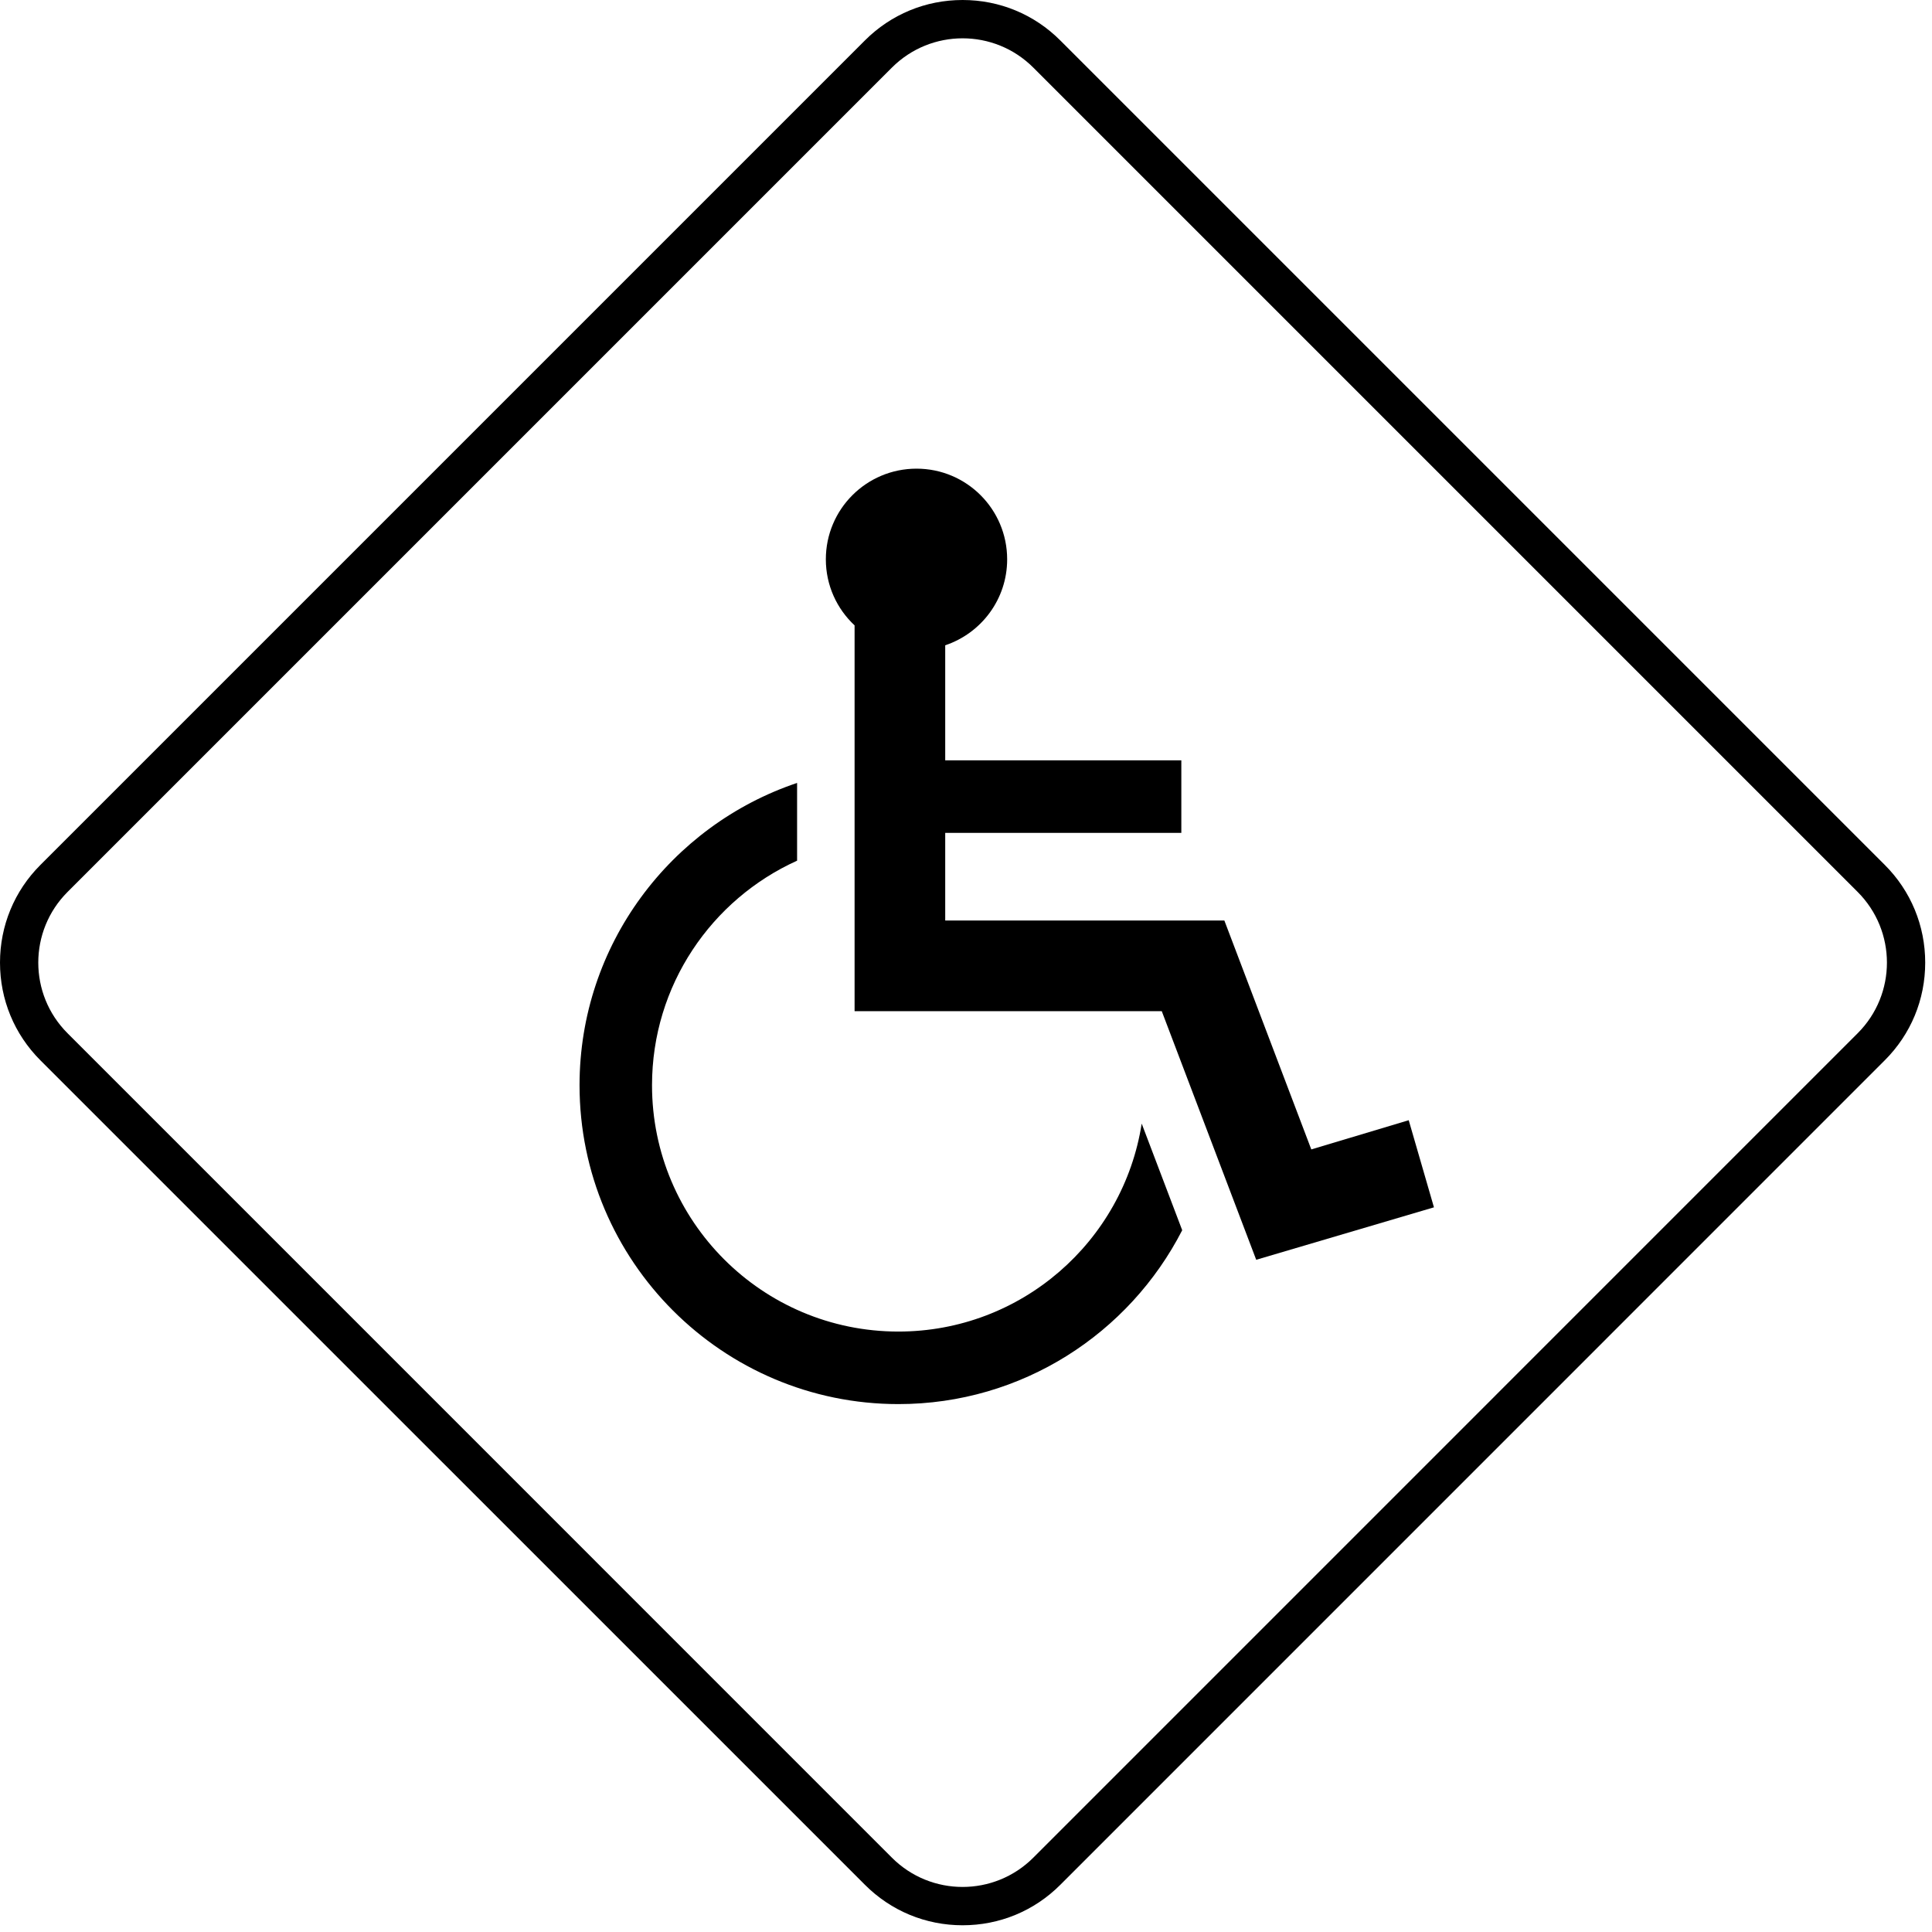
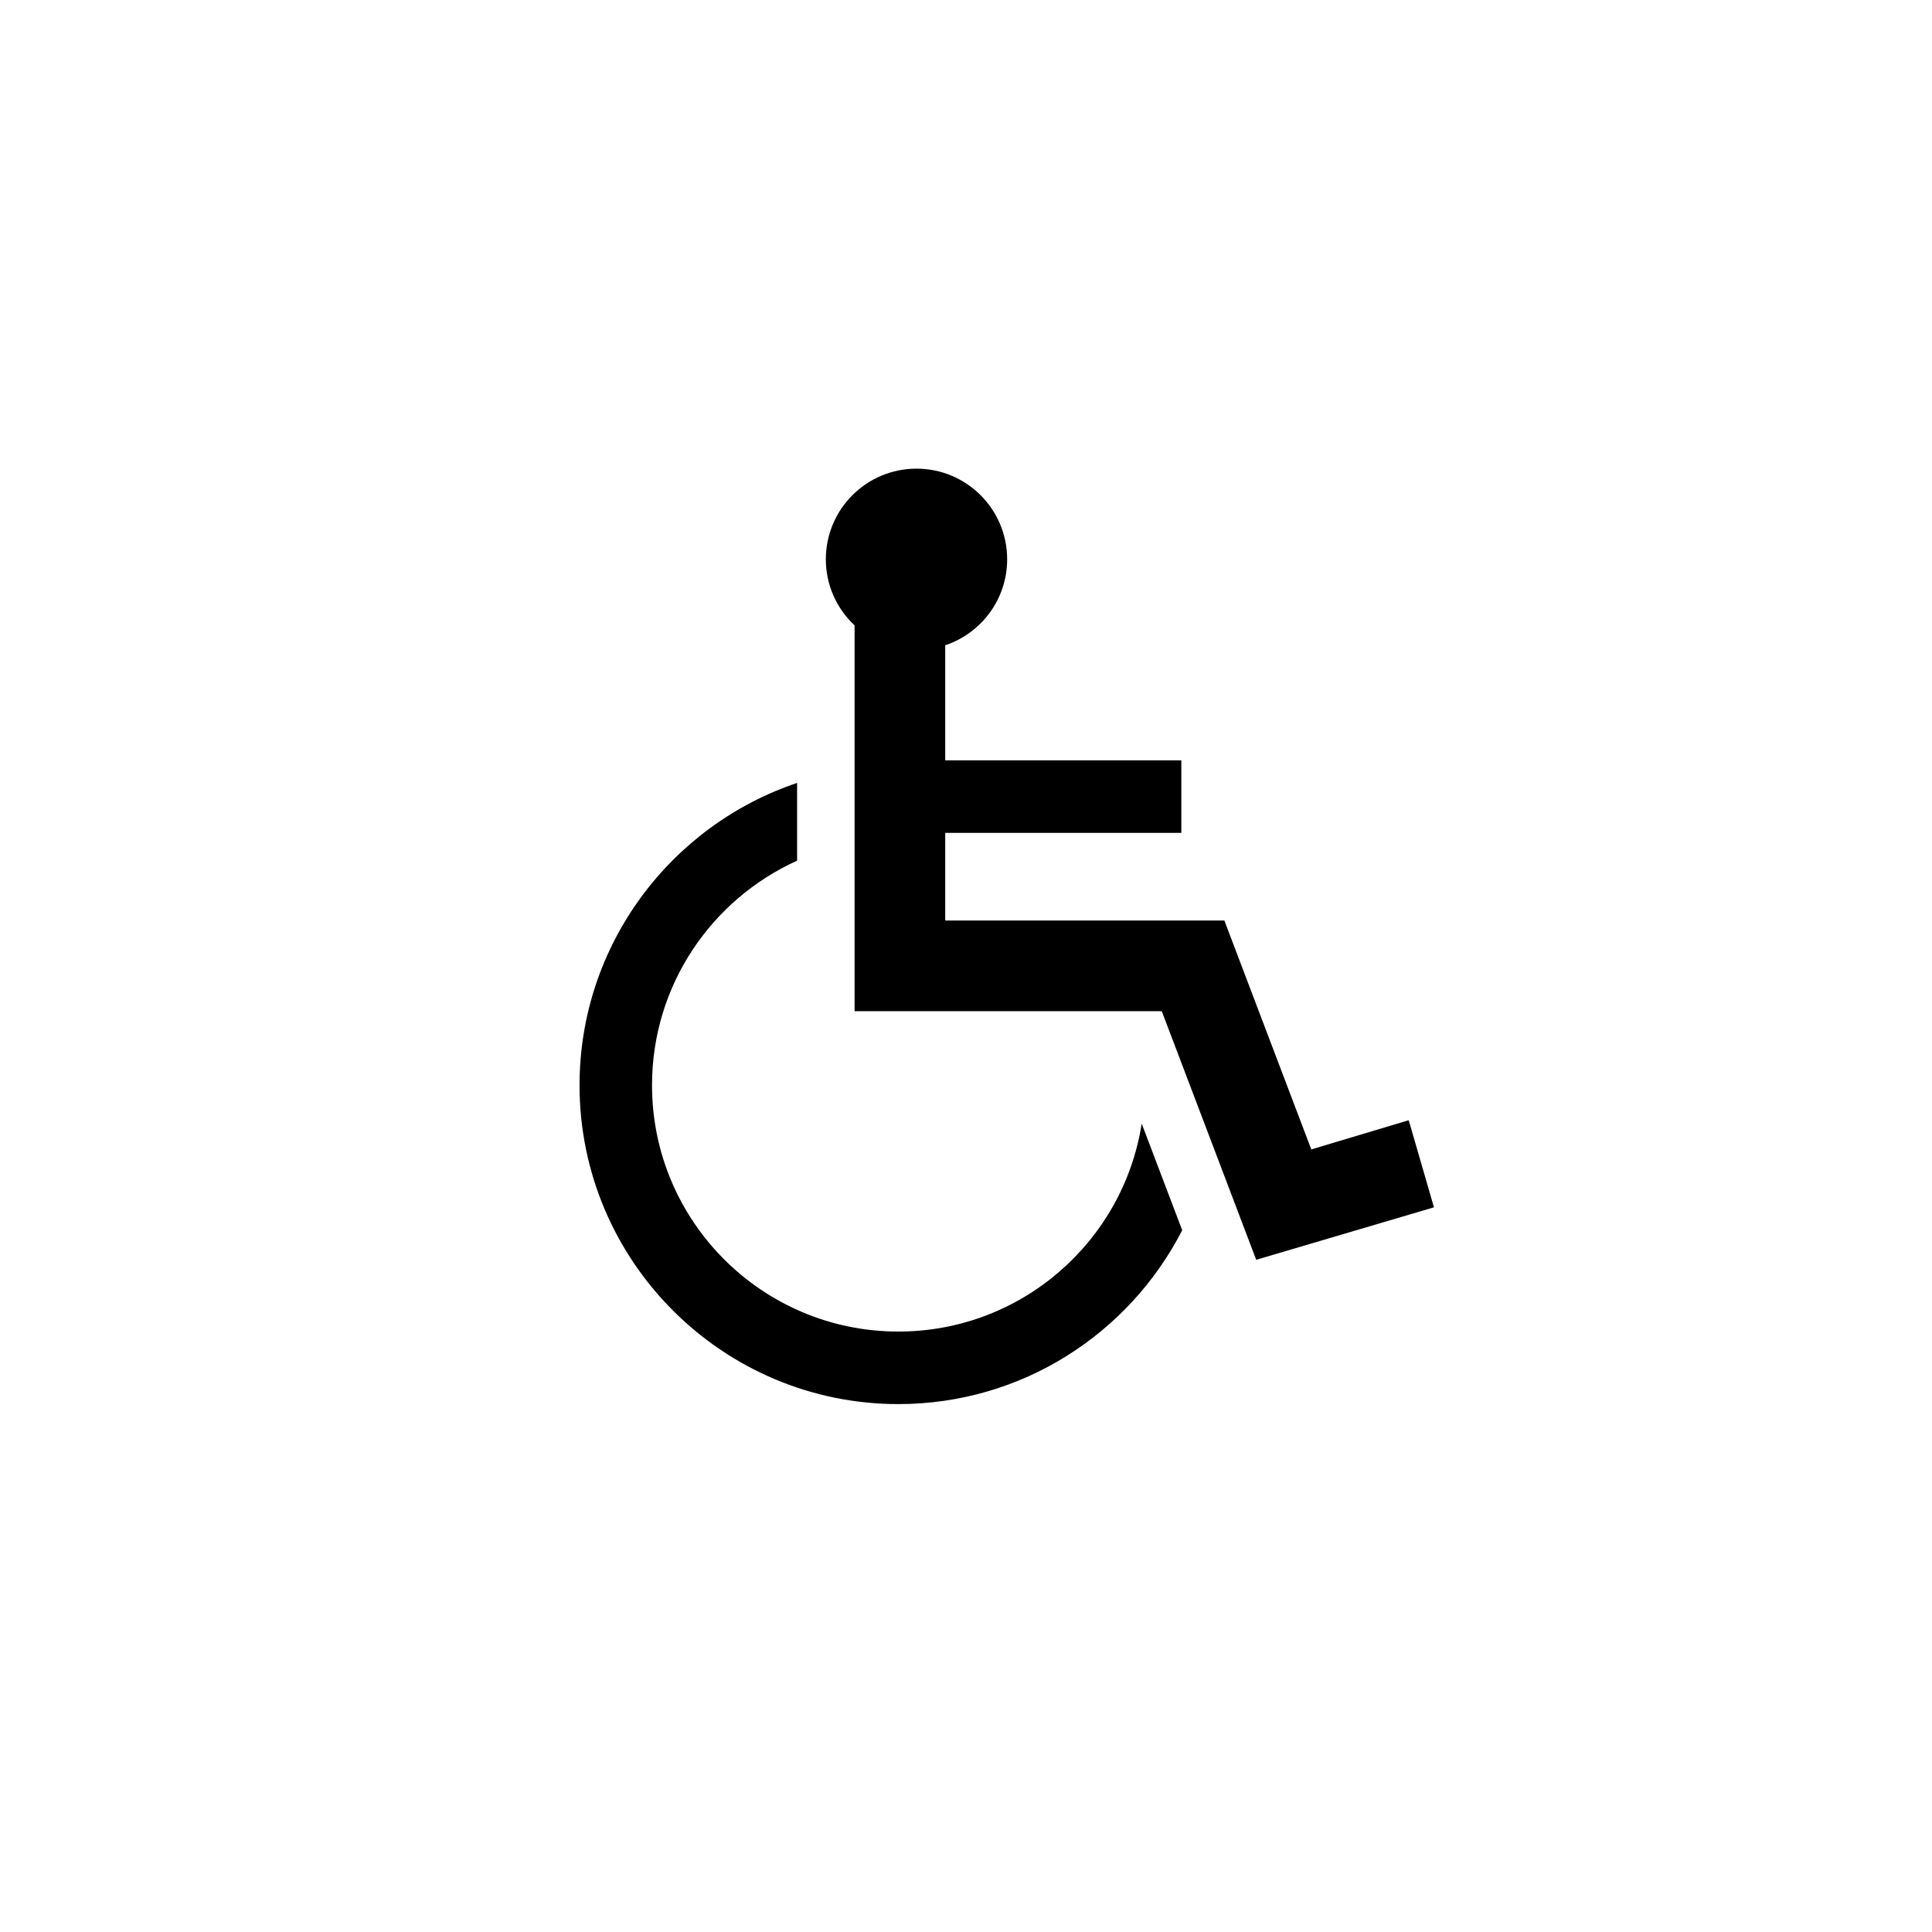
<svg xmlns="http://www.w3.org/2000/svg" width="33px" height="33px" viewBox="0 0 33 33">
  <title>Group</title>
  <desc>Created with Sketch.</desc>
  <g id="1.0---Visit" stroke="none" stroke-width="1" fill="none" fill-rule="evenodd">
    <g id="Visit" transform="translate(-799, -619)" fill="#000000" fill-rule="nonzero">
      <g id="helper-links" transform="translate(263, 613)">
        <g id="accessibility" transform="translate(536, 5)">
          <g id="noun_Handicap_716837" transform="translate(0, 1)">
            <g id="Group">
-               <path d="M14.773,32.193 C15.219,32.64 15.812,32.885 16.442,32.885 C17.073,32.885 17.666,32.64 18.112,32.193 L32.192,18.112 C32.639,17.666 32.884,17.074 32.884,16.442 C32.884,15.812 32.639,15.218 32.193,14.773 L18.112,0.692 C17.666,0.245 17.073,0 16.442,0 C15.811,0 15.218,0.245 14.772,0.692 L0.691,14.773 C0.245,15.218 0,15.812 0,16.442 C0,17.074 0.245,17.666 0.691,18.112 L14.773,32.193 Z M1.154,15.235 L15.235,1.154 C15.902,0.488 16.982,0.488 17.649,1.154 L31.73,15.235 C32.397,15.902 32.397,16.983 31.73,17.649 L17.649,31.731 C16.982,32.397 15.901,32.397 15.235,31.731 L1.154,17.649 C0.487,16.983 0.487,15.902 1.154,15.235 Z" id="Shape" />
              <path d="M15.345,23.983 C17.457,23.983 19.29,22.775 20.193,21.013 L19.501,19.192 C19.187,21.204 17.445,22.744 15.345,22.744 C13.021,22.744 11.137,20.86 11.137,18.537 C11.137,16.829 12.155,15.361 13.615,14.701 L13.615,13.373 C11.458,14.098 9.899,16.138 9.899,18.537 C9.899,21.54 12.342,23.983 15.345,23.983 Z" id="Path" />
-               <path d="M14.597,17.272 L19.844,17.272 L21.457,21.518 L24.493,20.622 L24.062,19.134 L22.398,19.633 L20.913,15.723 L16.145,15.723 L16.145,14.226 L20.178,14.226 L20.178,12.987 L16.145,12.987 L16.145,11.022 C16.76,10.816 17.203,10.237 17.203,9.554 C17.203,8.698 16.51,8.005 15.655,8.005 C14.799,8.005 14.106,8.698 14.106,9.554 C14.106,9.999 14.295,10.4 14.597,10.682 L14.597,17.272 L14.597,17.272 Z" id="Path" />
+               <path d="M14.597,17.272 L19.844,17.272 L21.457,21.518 L24.493,20.622 L24.062,19.134 L22.398,19.633 L20.913,15.723 L16.145,15.723 L16.145,14.226 L20.178,14.226 L20.178,12.987 L16.145,12.987 L16.145,11.022 C16.76,10.816 17.203,10.237 17.203,9.554 C17.203,8.698 16.51,8.005 15.655,8.005 C14.799,8.005 14.106,8.698 14.106,9.554 C14.106,9.999 14.295,10.4 14.597,10.682 L14.597,17.272 Z" id="Path" />
            </g>
          </g>
        </g>
      </g>
    </g>
  </g>
</svg>